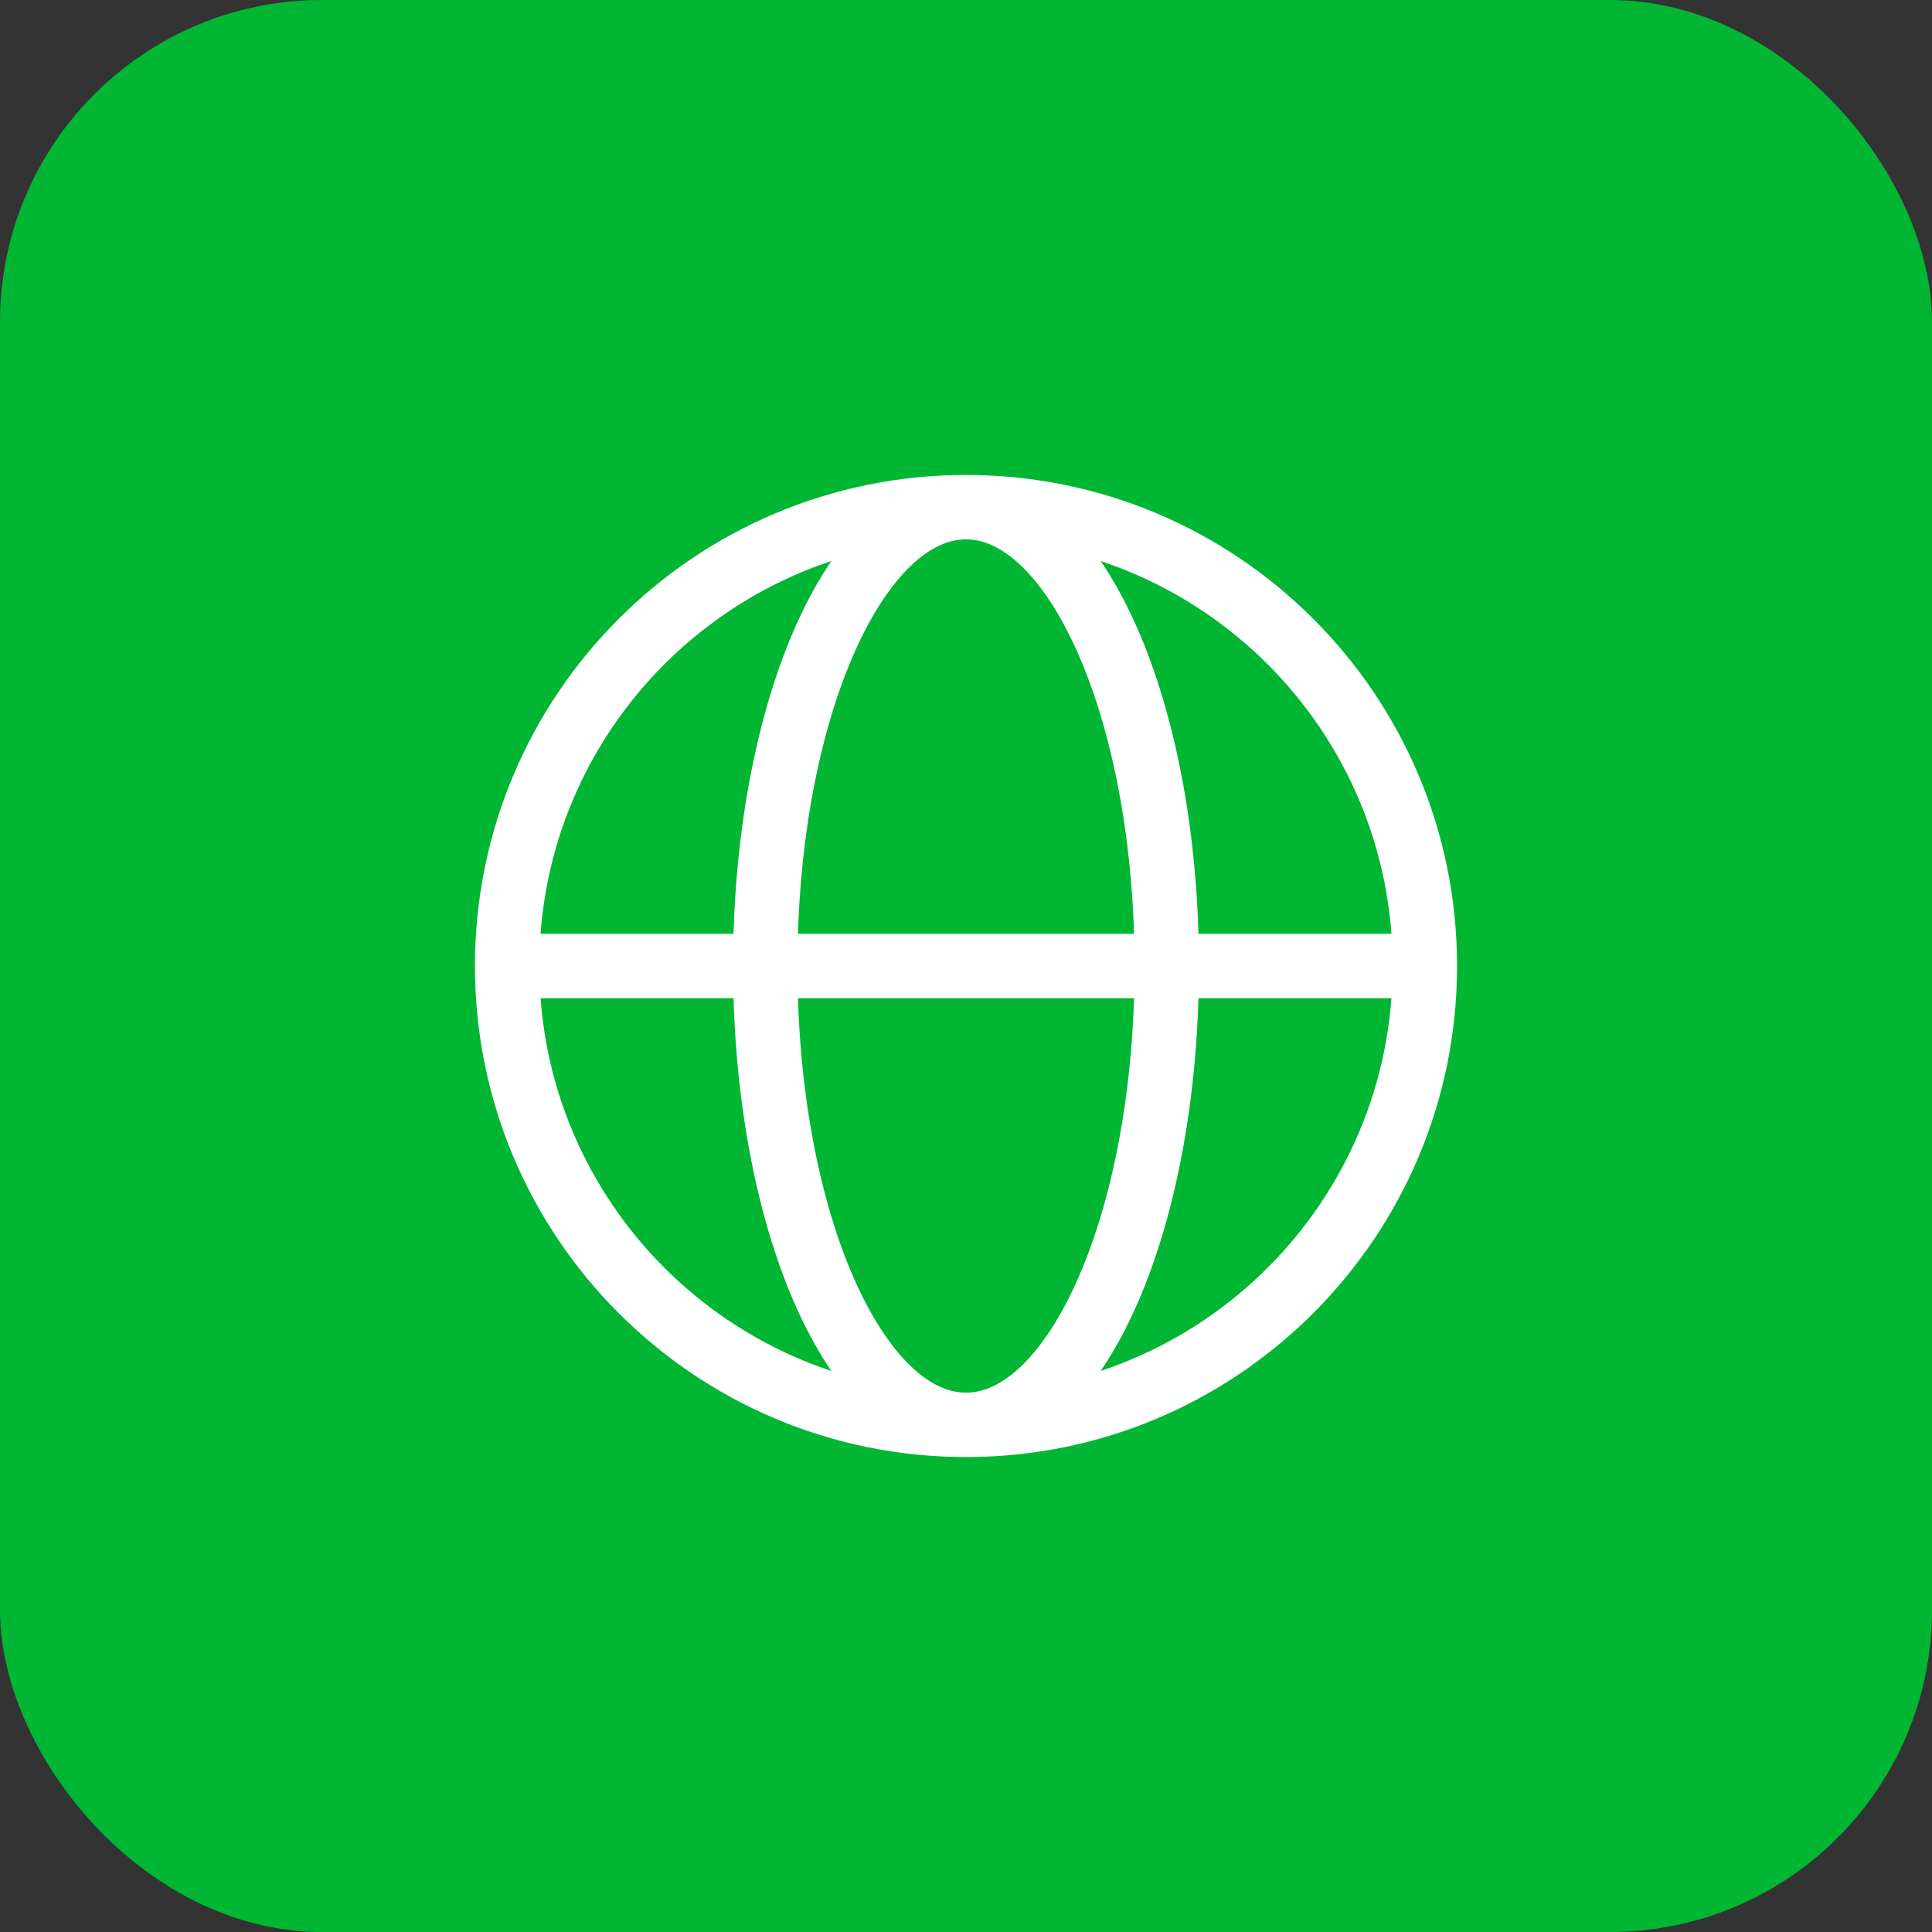
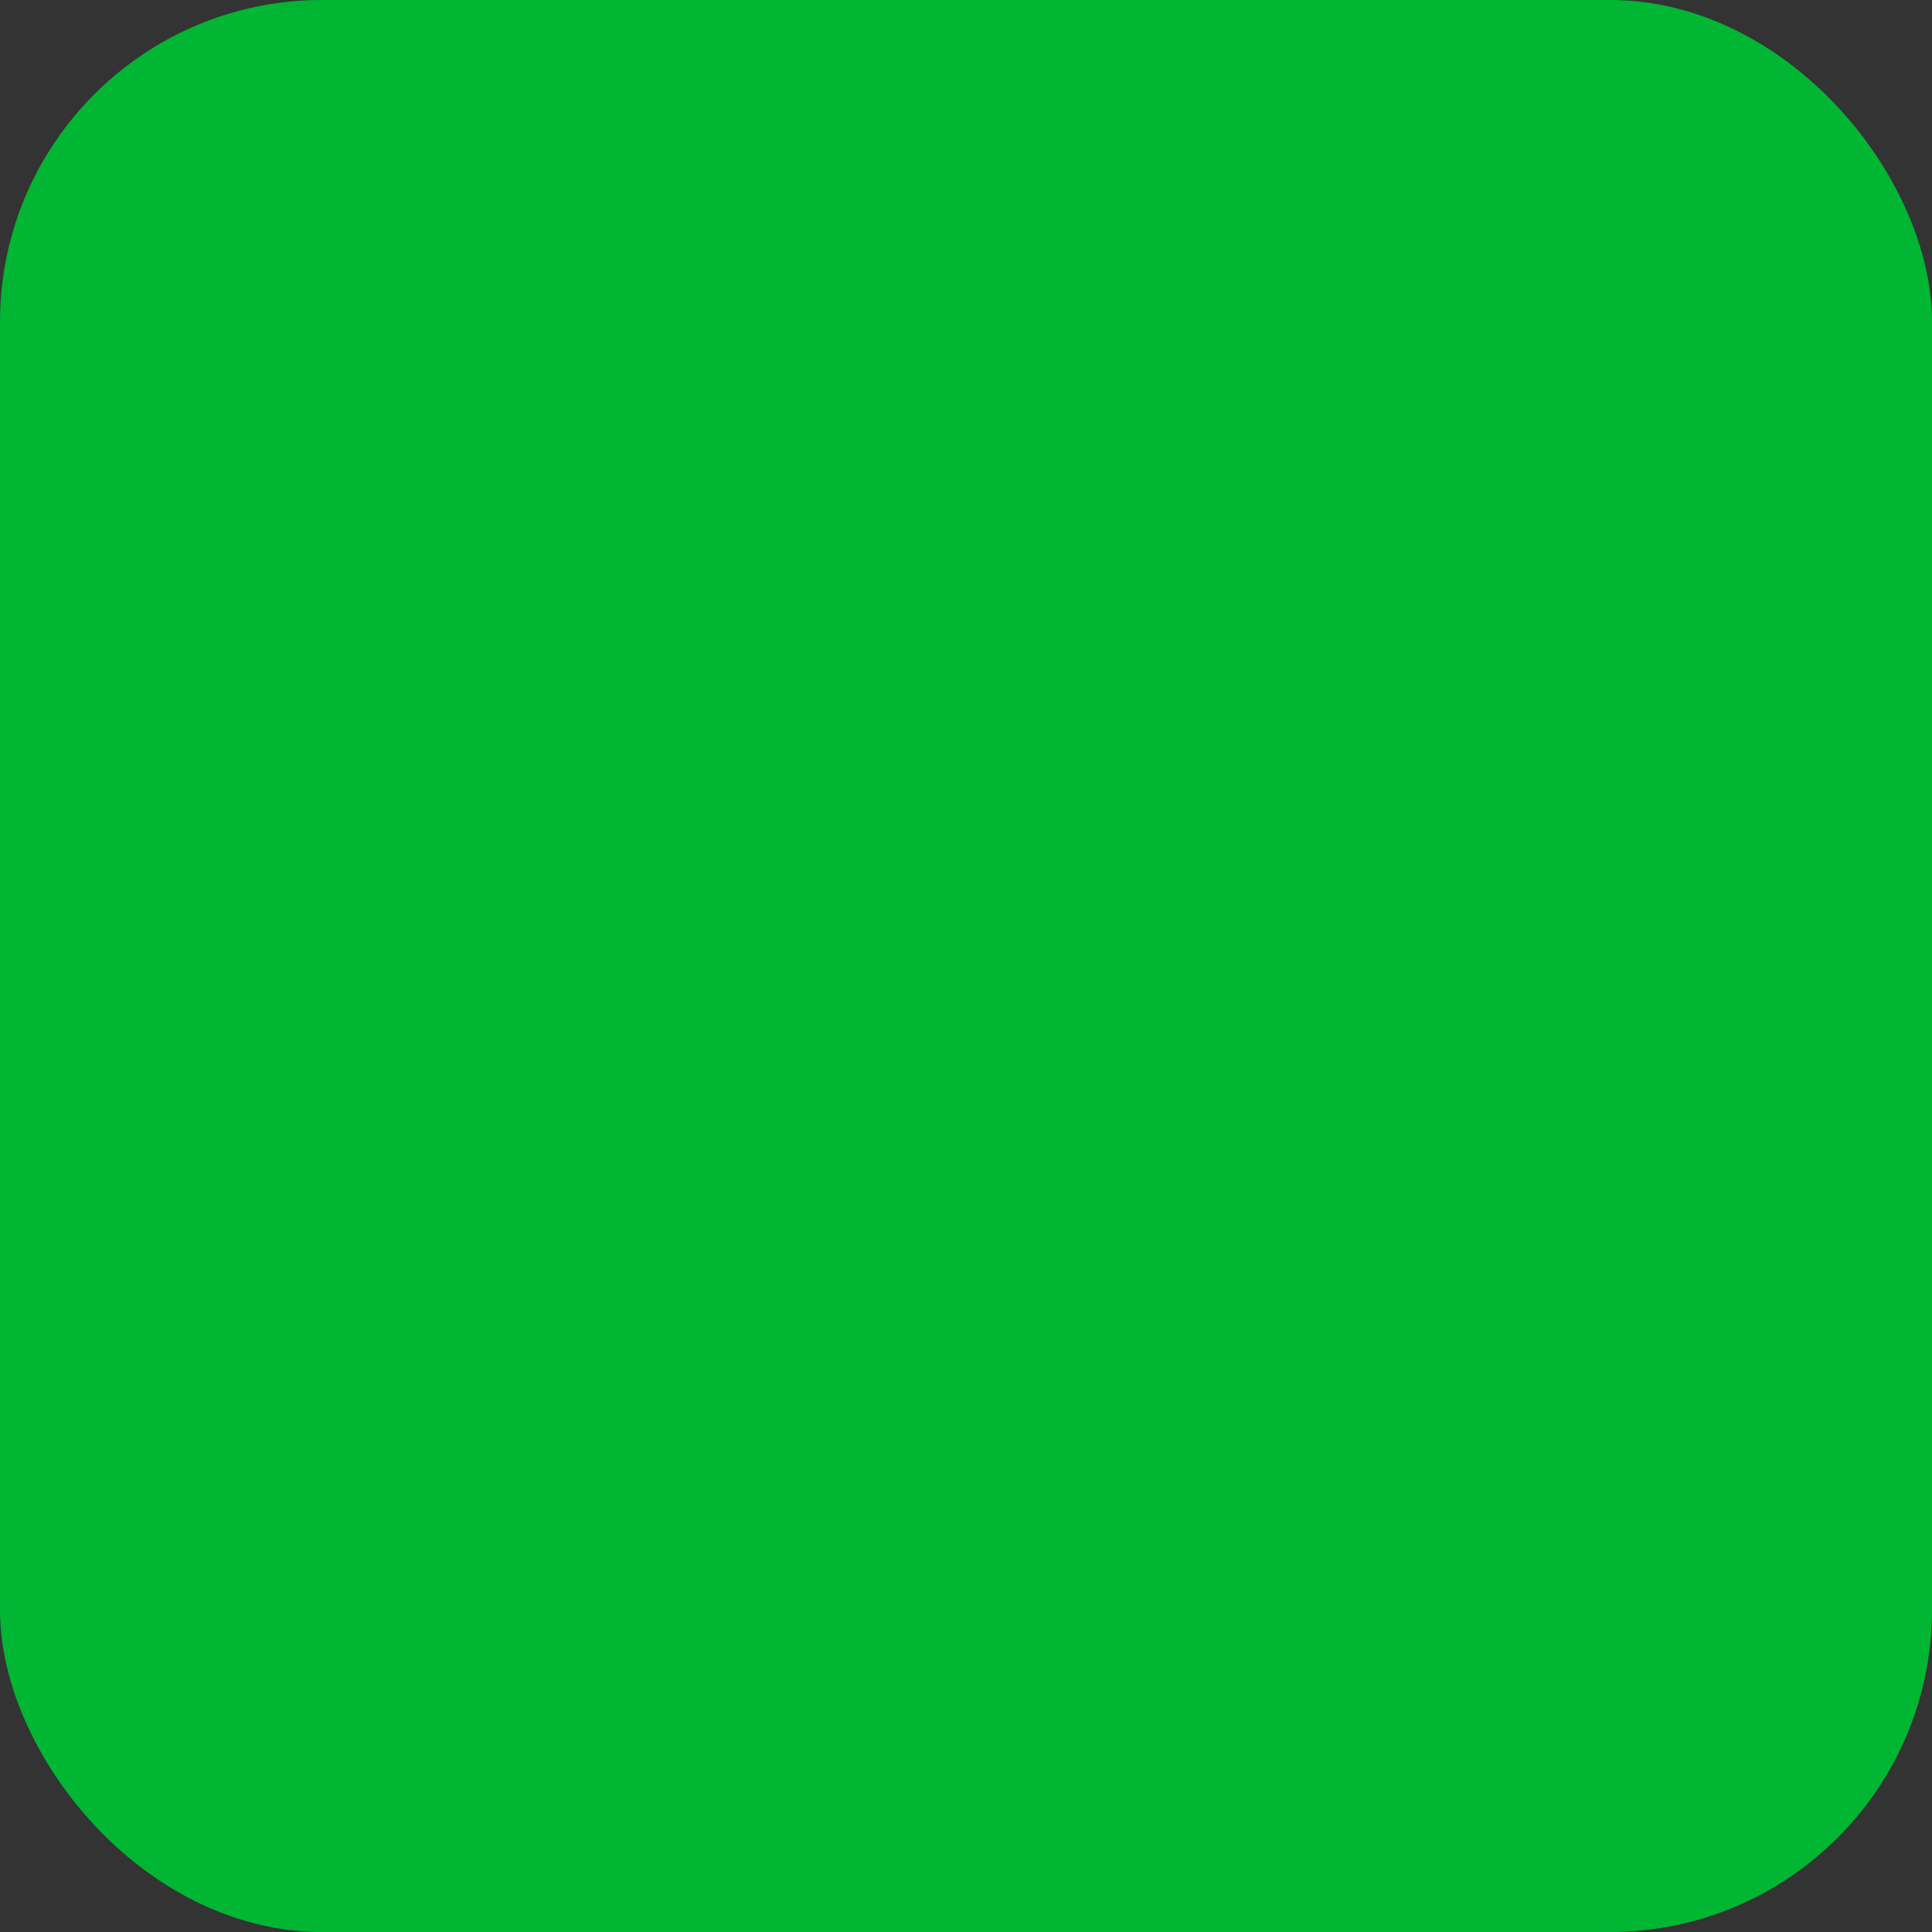
<svg xmlns="http://www.w3.org/2000/svg" width="60" height="60" viewBox="0 0 60 60" fill="none">
  <rect x="0" y="0" width="60" height="60" fill="#333333" stroke="none" />
  <rect width="60" height="60" rx="10" fill="#00B633" />
-   <path d="M43.359 31C43.912 31 44.359 30.552 44.359 30C44.359 29.448 43.912 29 43.359 29L43.359 31ZM43.25 30C43.25 37.318 37.318 43.25 30 43.25V45.25C38.422 45.25 45.25 38.422 45.25 30H43.25ZM30 43.25C22.682 43.25 16.75 37.318 16.75 30H14.75C14.75 38.422 21.578 45.25 30 45.25V43.25ZM16.75 30C16.75 22.682 22.682 16.75 30 16.75V14.75C21.578 14.75 14.75 21.578 14.75 30H16.75ZM30 16.75C37.318 16.75 43.25 22.682 43.25 30H45.25C45.25 21.578 38.422 14.75 30 14.75V16.75ZM30 43.25C29.47 43.25 28.886 43.009 28.268 42.411C27.645 41.809 27.039 40.889 26.508 39.675C25.447 37.251 24.766 33.831 24.766 30H22.766C22.766 34.04 23.48 37.745 24.675 40.477C25.273 41.842 26.009 43.009 26.878 43.849C27.752 44.694 28.808 45.25 30 45.25V43.25ZM24.766 30C24.766 26.169 25.447 22.75 26.508 20.325C27.039 19.111 27.645 18.191 28.268 17.589C28.886 16.991 29.47 16.75 30 16.75V14.75C28.808 14.75 27.752 15.306 26.878 16.151C26.009 16.991 25.273 18.158 24.675 19.523C23.48 22.255 22.766 25.96 22.766 30H24.766ZM30 45.25C31.192 45.25 32.248 44.694 33.122 43.849C33.991 43.009 34.727 41.842 35.325 40.477C36.52 37.745 37.234 34.04 37.234 30H35.234C35.234 33.831 34.553 37.251 33.492 39.675C32.961 40.889 32.355 41.809 31.732 42.411C31.114 43.009 30.53 43.25 30 43.25V45.25ZM37.234 30C37.234 25.96 36.52 22.255 35.325 19.523C34.727 18.158 33.991 16.991 33.122 16.151C32.248 15.306 31.192 14.75 30 14.75V16.75C30.53 16.75 31.114 16.991 31.732 17.589C32.355 18.191 32.961 19.111 33.492 20.325C34.553 22.75 35.234 26.169 35.234 30H37.234ZM15.75 31L43.359 31L43.359 29L15.75 29L15.75 31Z" fill="white" />
</svg>